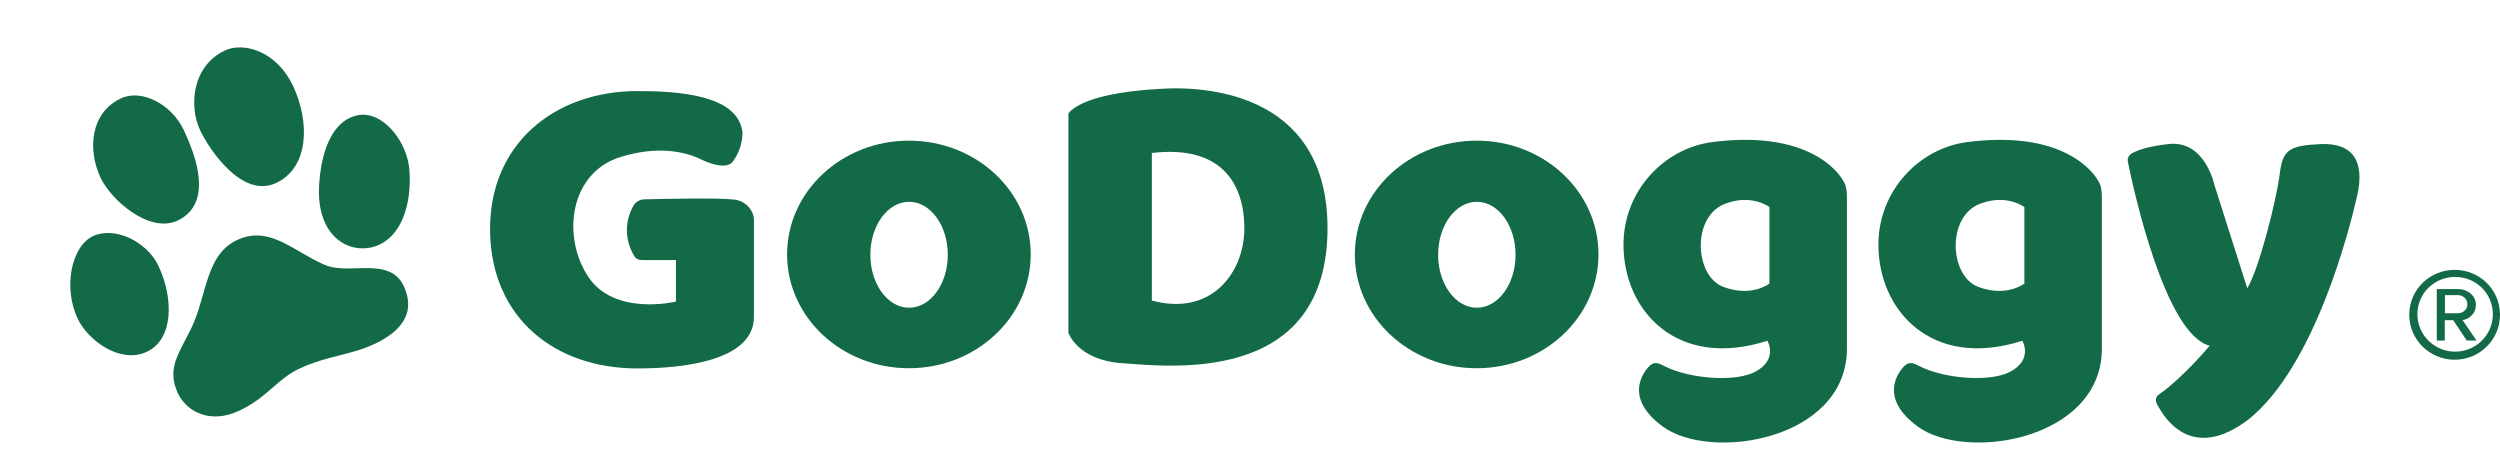
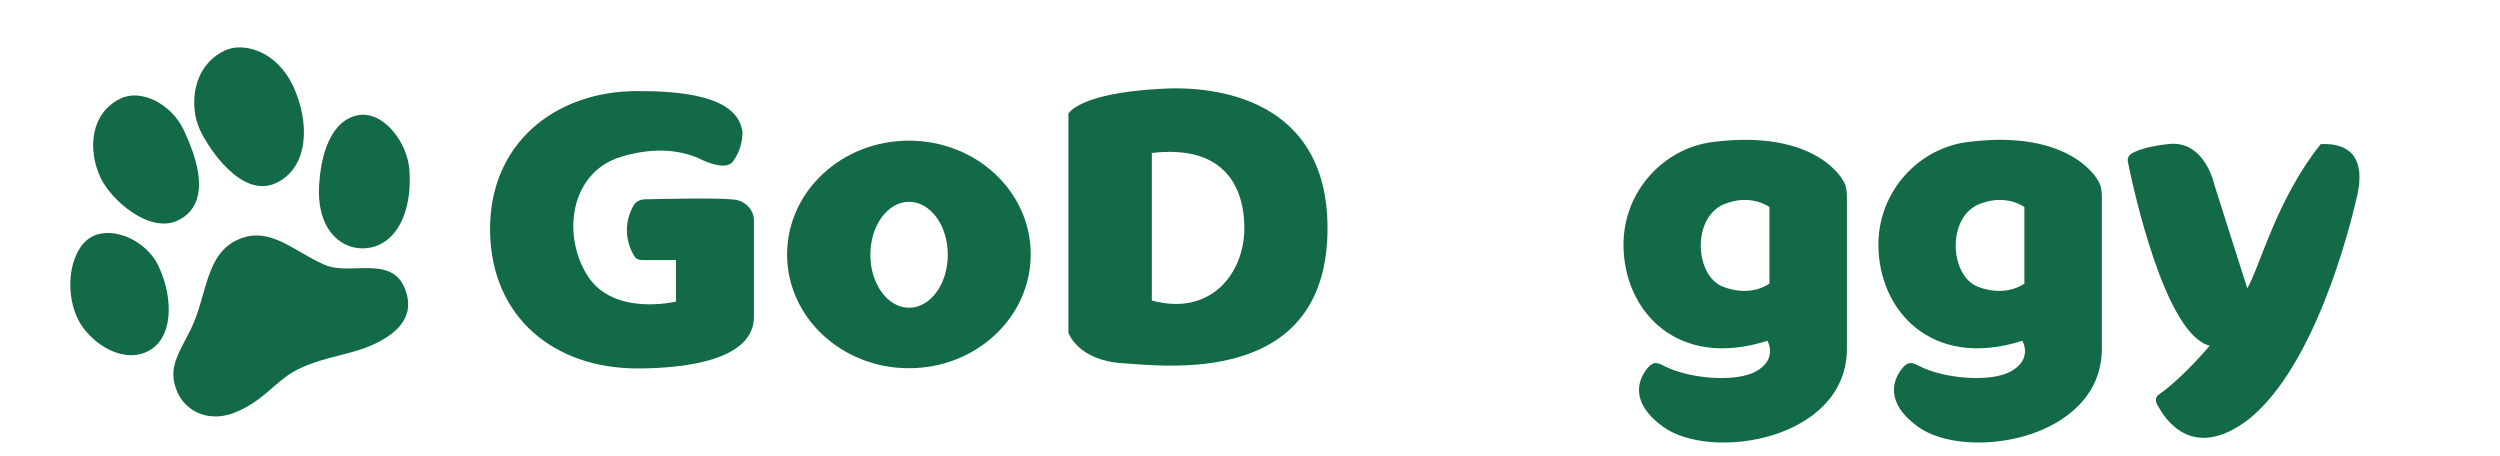
<svg xmlns="http://www.w3.org/2000/svg" fill="none" viewBox="0 0 203 37" height="37" width="203">
-   <path fill="#126A46" d="M199.316 29.21C201.366 29.21 203 27.575 203 25.561C203 23.531 201.366 21.913 199.316 21.913C197.282 21.913 195.631 23.531 195.631 25.561C195.631 27.575 197.282 29.21 199.316 29.21ZM199.357 28.554C197.661 28.554 196.293 27.183 196.293 25.52C196.293 23.824 197.661 22.487 199.357 22.487C201.053 22.487 202.42 23.824 202.42 25.52C202.42 27.183 201.053 28.554 199.357 28.554ZM198.516 27.652V26H199.2L200.306 27.652H201.096L199.955 25.983C200.201 25.983 201.043 25.673 201.043 24.744C201.043 23.97 200.323 23.471 199.604 23.471H197.867V27.652H198.516ZM199.594 25.439H198.529V23.963H199.594C199.955 23.963 200.35 24.244 200.35 24.718C200.35 25.157 199.955 25.439 199.594 25.439Z" />
  <path fill="#126A46" d="M73.803 11.421C68.341 11.421 63.912 15.558 63.912 20.661C63.912 25.764 68.341 29.9 73.803 29.9C79.264 29.9 83.694 25.764 83.694 20.653C83.694 15.542 79.267 11.421 73.803 11.421ZM73.817 24.988C72.081 24.988 70.673 23.064 70.673 20.687C70.673 18.311 72.081 16.386 73.817 16.386C75.553 16.386 76.961 18.311 76.961 20.687C76.961 23.064 75.553 24.988 73.817 24.988Z" />
-   <path fill="#126A46" d="M119.905 11.421C114.443 11.421 110.014 15.558 110.014 20.661C110.014 25.764 114.443 29.9 119.905 29.9C125.367 29.9 129.796 25.764 129.796 20.653C129.796 15.542 125.369 11.421 119.905 11.421ZM119.919 24.988C118.183 24.988 116.775 23.064 116.775 20.687C116.775 18.311 118.183 16.386 119.919 16.386C121.655 16.386 123.063 18.311 123.063 20.687C123.063 23.064 121.655 24.988 119.919 24.988Z" />
  <path fill="#126A46" d="M139.089 11.528C135.082 12.032 131.827 15.537 131.827 19.864C131.827 25.228 136.17 30.025 143.512 27.67C143.512 27.67 144.403 29.157 142.566 30.166C140.944 31.058 137.174 30.774 135.113 29.709C134.529 29.407 134.228 29.34 133.769 29.901C133.029 30.803 132.294 32.635 135.002 34.626C138.897 37.494 149.859 35.742 149.97 28.414V16.094C149.97 16.094 150.012 15.16 149.692 14.714C149.689 14.714 147.611 10.455 139.089 11.528ZM143.679 23.024C143.679 23.024 142.247 24.168 139.923 23.29C137.55 22.395 137.341 17.406 140.229 16.493C142.288 15.762 143.679 16.811 143.679 16.811V23.024Z" />
  <path fill="#126A46" d="M159.789 11.528C155.782 12.032 152.527 15.537 152.527 19.864C152.527 25.228 156.87 30.025 164.213 27.67C164.213 27.67 165.103 29.157 163.267 30.166C161.645 31.058 157.875 30.774 155.813 29.709C155.229 29.407 154.928 29.34 154.469 29.901C153.729 30.803 152.994 32.635 155.702 34.626C159.597 37.494 170.559 35.742 170.67 28.414V16.094C170.67 16.094 170.712 15.16 170.392 14.714C170.389 14.714 168.311 10.455 159.789 11.528ZM164.379 23.024C164.379 23.024 162.947 24.168 160.623 23.29C158.25 22.395 158.041 17.406 160.929 16.493C162.988 15.762 164.379 16.811 164.379 16.811V23.024Z" />
-   <path fill="#126A46" d="M188.446 11.7C185.817 11.82 185.358 12.178 185.107 14.169C184.857 16.161 183.48 21.736 182.478 23.409L179.807 15.006C179.807 15.006 179.056 11.368 176.093 11.695C174.423 11.878 173.555 12.202 173.121 12.446C172.848 12.588 172.712 12.889 172.79 13.177C173.263 15.494 175.823 27.174 179.429 28.071C179.429 28.071 177.325 30.596 175.35 32.003C175.212 32.079 175.111 32.205 175.072 32.352C175.032 32.5 175.056 32.656 175.139 32.786C175.806 34.114 178.057 37.499 182.598 34.045C187.981 29.704 190.778 18.633 191.404 15.885C192.03 13.137 191.089 11.581 188.446 11.7Z" clip-rule="evenodd" fill-rule="evenodd" />
+   <path fill="#126A46" d="M188.446 11.7C184.857 16.161 183.48 21.736 182.478 23.409L179.807 15.006C179.807 15.006 179.056 11.368 176.093 11.695C174.423 11.878 173.555 12.202 173.121 12.446C172.848 12.588 172.712 12.889 172.79 13.177C173.263 15.494 175.823 27.174 179.429 28.071C179.429 28.071 177.325 30.596 175.35 32.003C175.212 32.079 175.111 32.205 175.072 32.352C175.032 32.5 175.056 32.656 175.139 32.786C175.806 34.114 178.057 37.499 182.598 34.045C187.981 29.704 190.778 18.633 191.404 15.885C192.03 13.137 191.089 11.581 188.446 11.7Z" clip-rule="evenodd" fill-rule="evenodd" />
  <path fill="#126A46" d="M94.086 7.221C87.514 7.598 86.754 9.236 86.754 9.236V27.025C86.754 27.025 87.505 29.255 91.136 29.494C94.767 29.733 107.454 31.326 107.788 19.02C108.078 7.909 98.573 6.903 94.086 7.221ZM93.529 24.405V12.422C99.247 11.745 101.041 14.99 101.041 18.548C101.041 22.105 98.384 25.719 93.543 24.405H93.529Z" />
  <path fill="#126A46" d="M59.572 16.201C58.308 16.055 53.979 16.145 52.363 16.185C51.984 16.182 51.634 16.374 51.445 16.687C50.725 17.933 50.725 19.444 51.445 20.69C51.642 21.057 51.84 21.12 52.243 21.12H54.886V24.487C54.886 24.487 49.856 25.722 47.727 22.416C45.599 19.111 46.289 13.994 50.41 12.739C53.328 11.849 55.54 12.247 57.031 12.991C57.63 13.288 59.01 13.766 59.499 13.132C60.014 12.431 60.291 11.597 60.292 10.742L60.273 10.625C59.814 7.705 55.075 7.394 51.759 7.394C45.051 7.394 39.673 11.679 39.795 18.829C39.918 25.828 45.048 29.917 51.759 29.917C55.579 29.917 61.219 29.261 61.219 25.727V17.794C61.148 16.951 60.453 16.279 59.572 16.201Z" clip-rule="evenodd" fill-rule="evenodd" />
  <path fill="#126A46" d="M9.845 7.978C7.323 9.14 7.1 12.171 8.168 14.434C9.015 16.227 12.105 18.977 14.412 17.914C15.905 17.226 17.203 15.393 14.926 10.568C13.925 8.448 11.502 7.215 9.845 7.978ZM18.301 4.083C15.556 5.347 15.346 8.662 16.248 10.573C16.965 12.092 19.635 16.142 22.401 14.867C25.13 13.61 25.155 9.861 23.794 6.978C22.42 4.066 19.721 3.429 18.301 4.083ZM7.574 19.163C5.765 19.997 5.129 23.381 6.303 25.868C7.14 27.641 9.743 29.57 11.912 28.571C14.1 27.563 14.113 24.23 12.869 21.595C11.914 19.572 9.29 18.373 7.574 19.163ZM28.384 9.577C26.984 10.256 26.107 12.13 25.916 14.971C25.782 16.948 26.316 18.532 27.404 19.434C28.166 20.066 29.144 20.306 30.148 20.091C30.376 20.043 30.596 19.963 30.806 19.867C32.503 19.085 33.444 16.78 33.248 13.851C33.143 12.335 32.281 10.747 31.116 9.902C30.425 9.401 29.707 9.217 29.024 9.361C28.804 9.408 28.583 9.48 28.384 9.577ZM19.275 19.476C17.54 20.275 17.029 22.018 16.498 23.864C16.324 24.474 16.15 25.099 15.917 25.736C15.638 26.506 15.281 27.16 14.981 27.731C14.267 29.087 13.659 30.264 14.449 31.937C15.163 33.45 17.079 34.428 19.359 33.378C20.617 32.799 21.403 32.115 22.163 31.453C22.837 30.865 23.475 30.314 24.413 29.881C25.436 29.41 26.436 29.145 27.413 28.895C28.368 28.651 29.369 28.41 30.337 27.964C32.889 26.788 33.704 25.176 32.771 23.199C32.058 21.689 30.44 21.741 29.008 21.784C28.062 21.812 27.087 21.838 26.308 21.483C25.664 21.189 25.051 20.852 24.467 20.51C22.782 19.526 21.204 18.587 19.275 19.476Z" />
</svg>